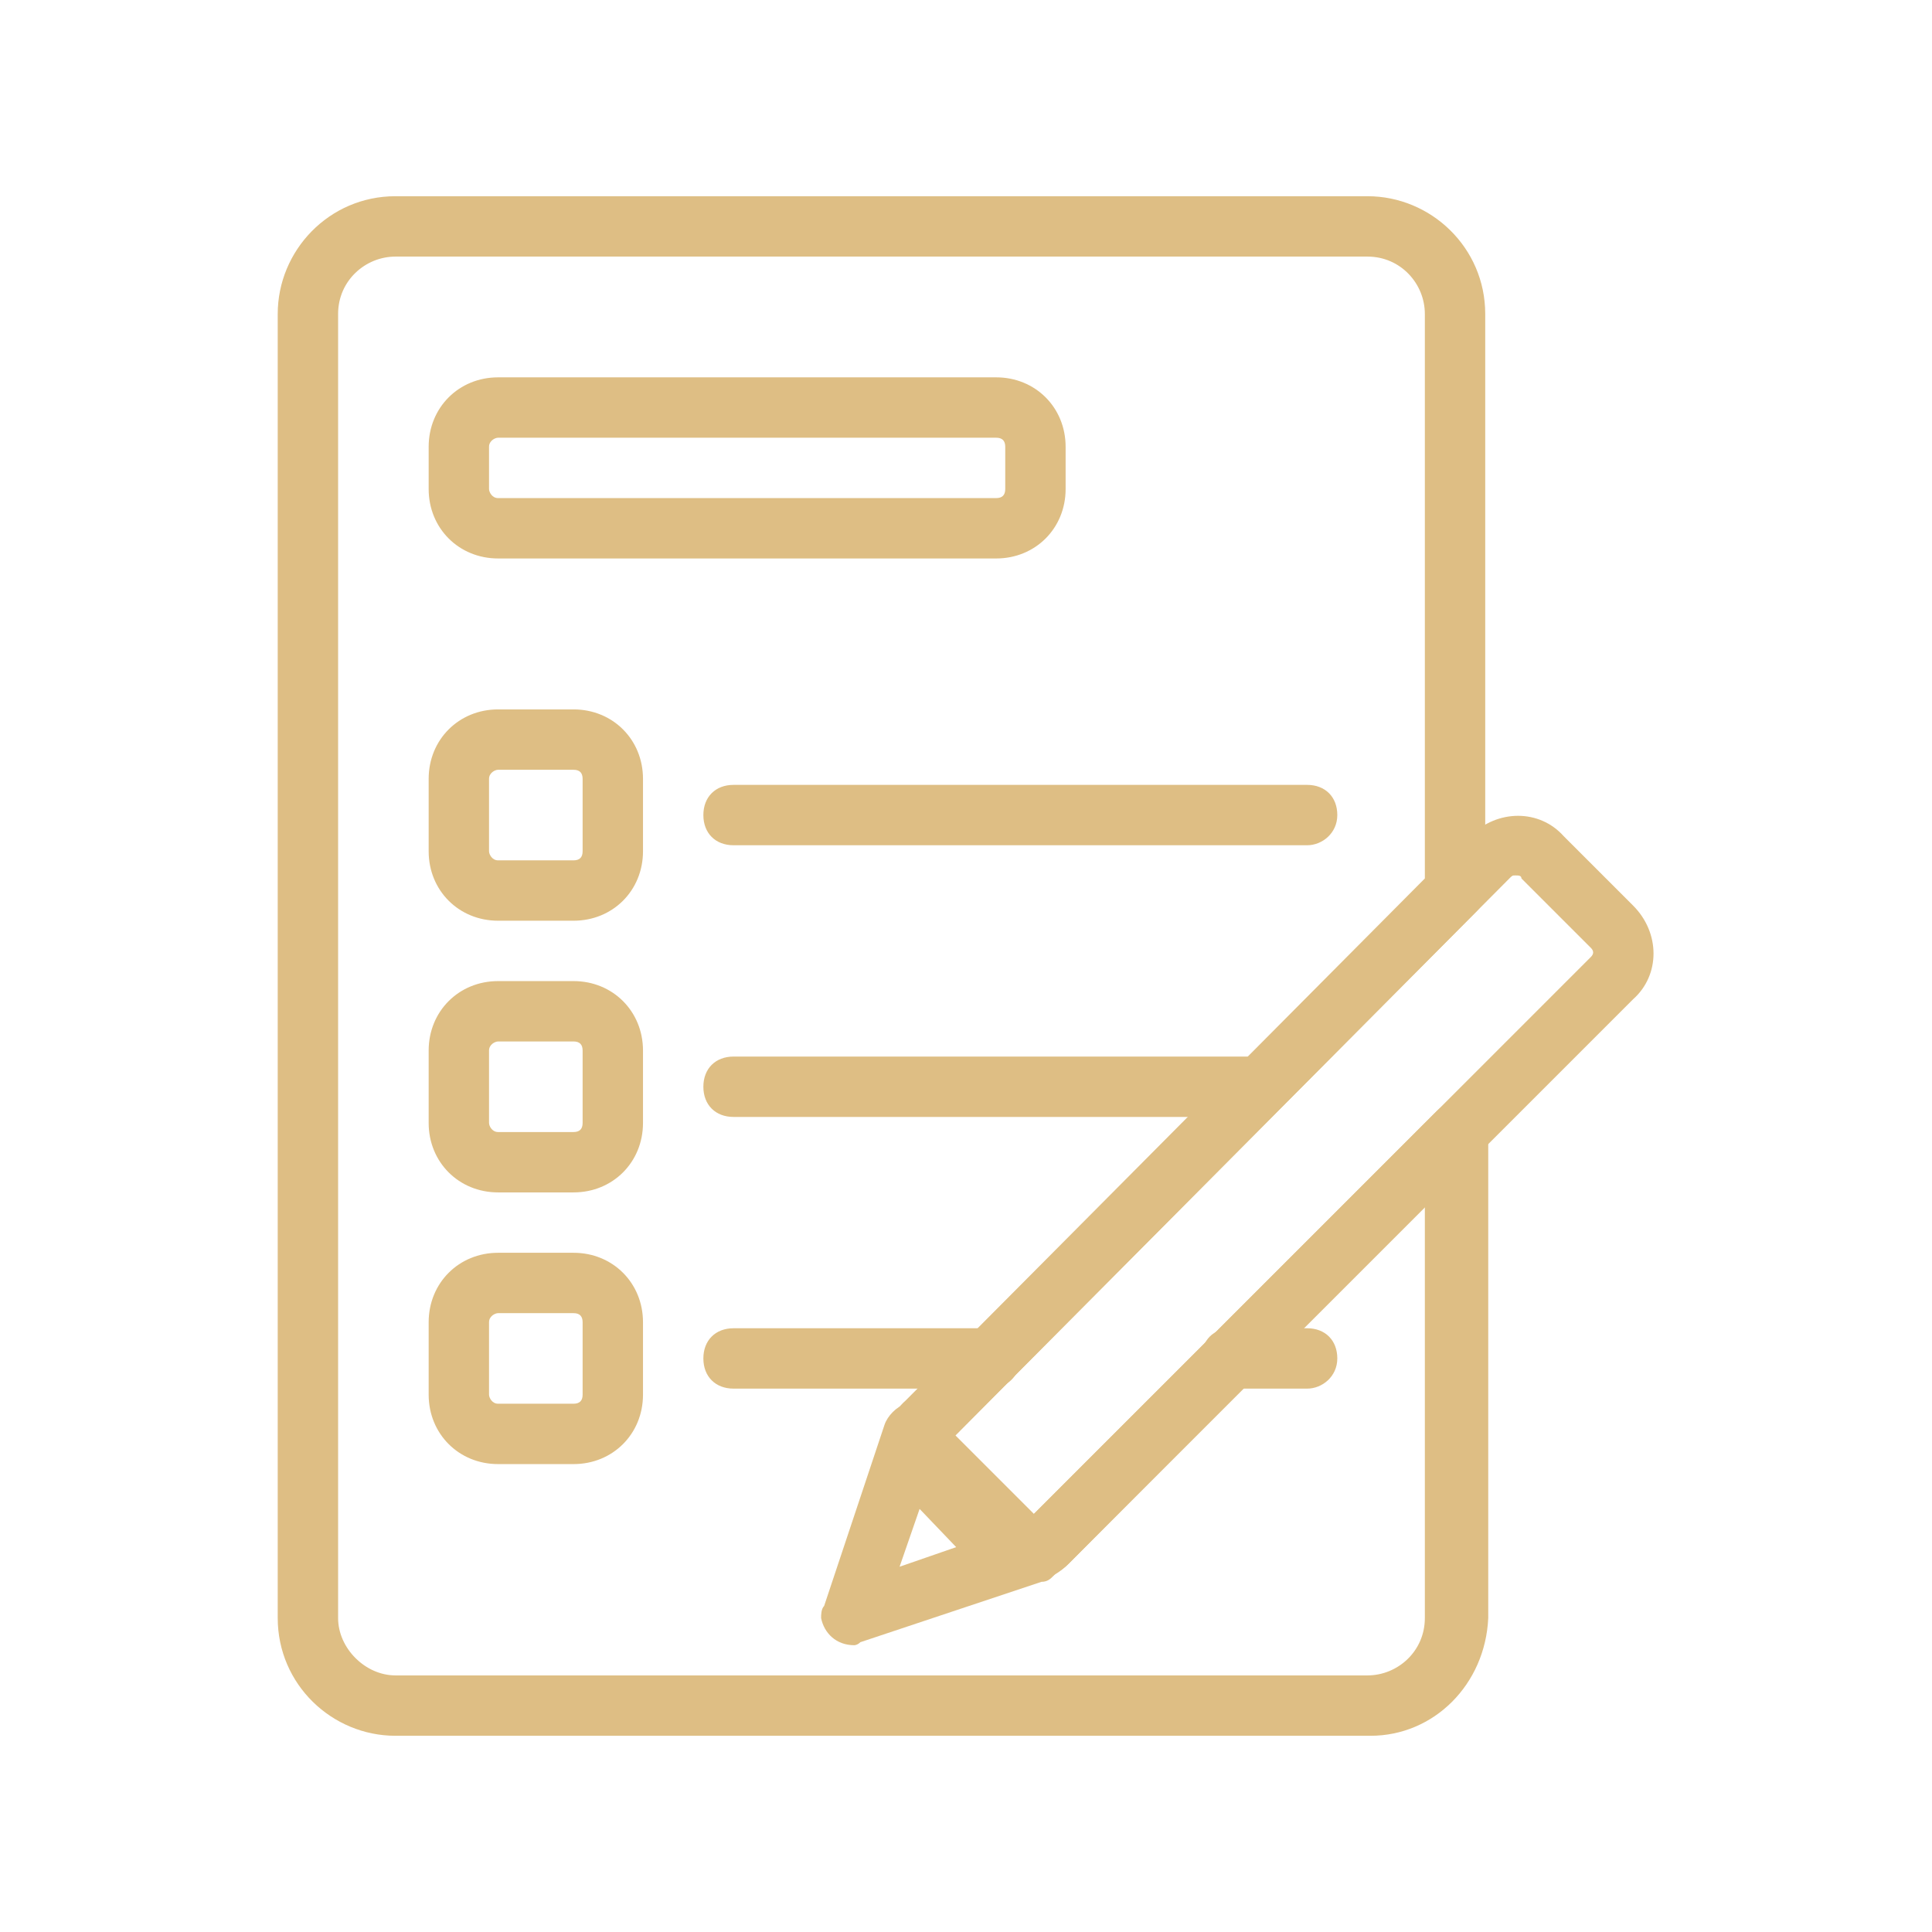
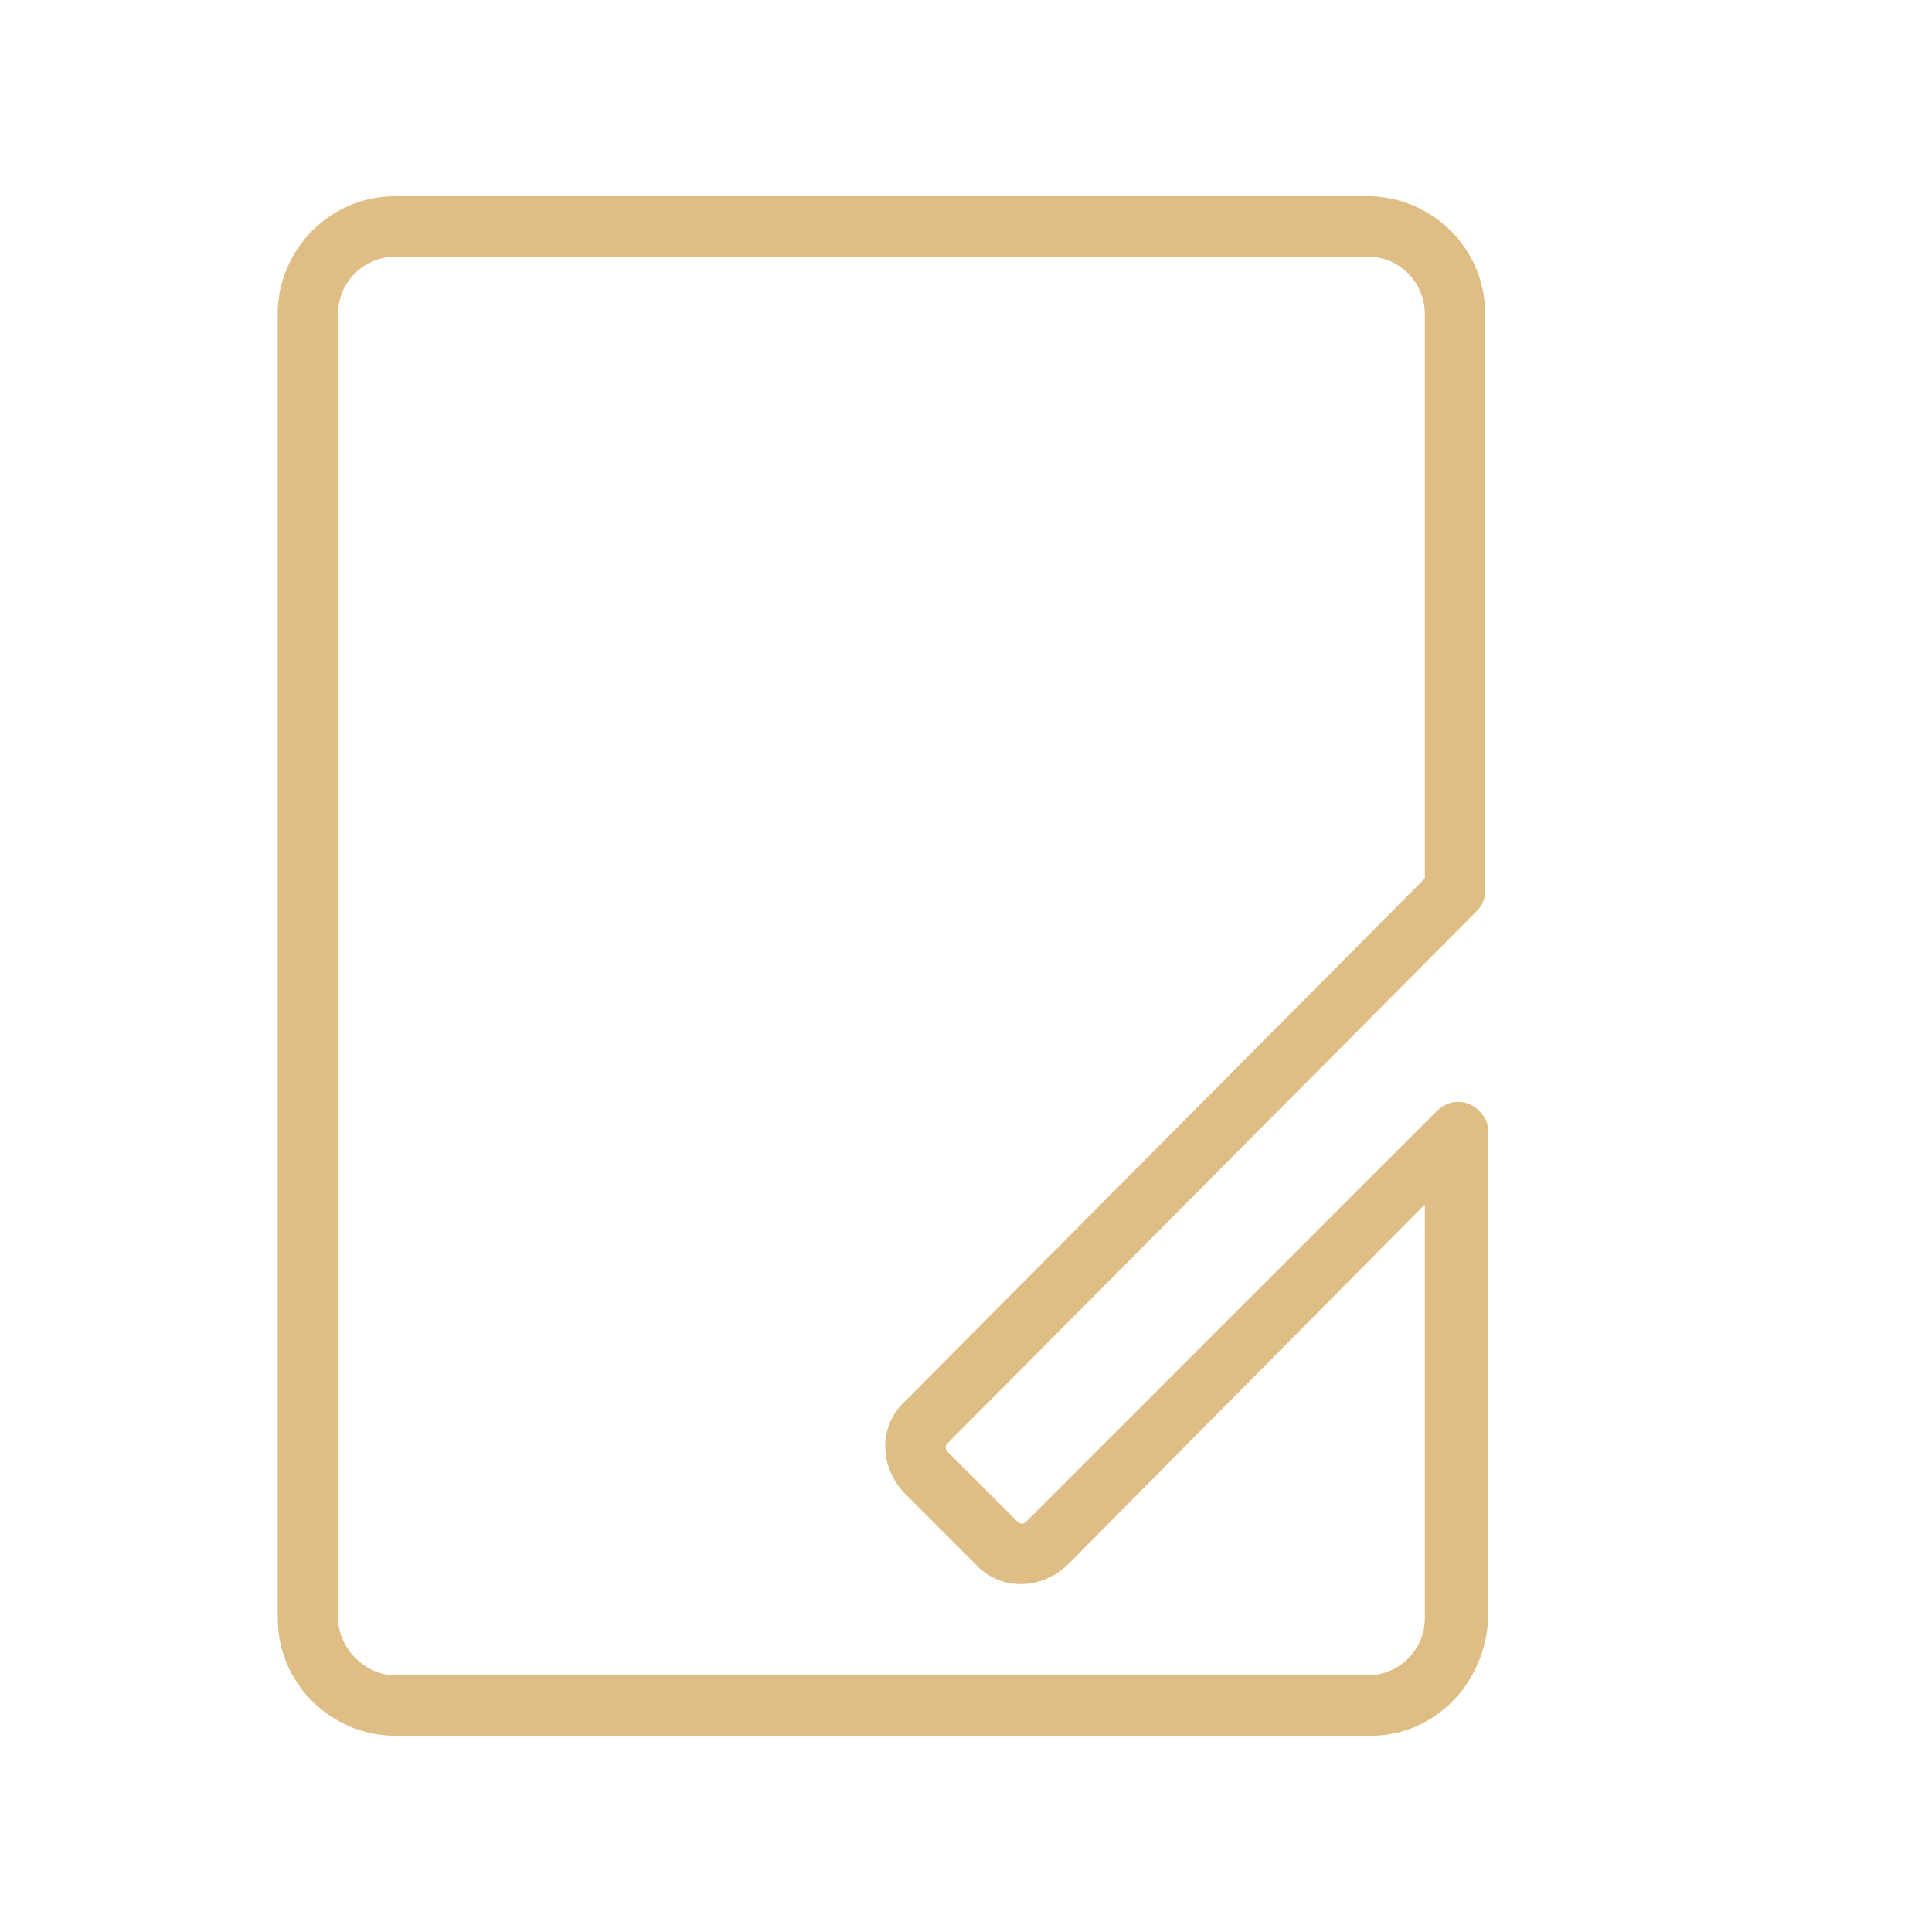
<svg xmlns="http://www.w3.org/2000/svg" enable-background="new 0 0 64 64" viewBox="0 0 64 64" id="Exam">
  <path d="M45.4,57.5H13.1c-2.1,0-3.9-1.7-3.9-3.9V10.4c0-2.1,1.7-3.9,3.9-3.9h32.2c2.1,0,3.9,1.7,3.9,3.9l0,0v19.1   c0,0.3-0.1,0.5-0.3,0.7L31.4,47.8c-0.1,0.1-0.1,0.2,0,0.3l2.3,2.3c0.1,0.1,0.2,0.1,0.3,0l13.6-13.6c0.4-0.4,1-0.4,1.4,0   c0.2,0.2,0.3,0.4,0.3,0.7v16.1C49.2,55.8,47.5,57.5,45.4,57.5C45.4,57.5,45.4,57.5,45.4,57.5z M13.1,8.5c-1,0-1.9,0.8-1.9,1.9v43.2   c0,1,0.9,1.9,1.9,1.9h32.2c1,0,1.9-0.8,1.9-1.9c0,0,0,0,0,0V39.9L35.4,51.8c-0.9,0.9-2.3,0.9-3.1,0L30,49.5c-0.9-0.9-0.9-2.3,0-3.1   l17.2-17.3V10.4c0-1-0.8-1.9-1.9-1.9l0,0H13.1z" fill="#debe84" class="color000000 svgShape" />
-   <path d="M28.3,54.5c-0.6,0-1-0.4-1.1-0.9c0-0.1,0-0.3,0.1-0.4l2-6c0.1-0.3,0.4-0.6,0.7-0.7c0.3-0.1,0.7,0,0.9,0.3l4,4   c0.4,0.4,0.4,1,0,1.4c-0.1,0.1-0.2,0.2-0.4,0.2l-6,2C28.4,54.5,28.3,54.5,28.3,54.5z M30.7,49.3l-0.9,2.6l2.6-0.9L30.7,49.3z" fill="#debe84" class="color000000 svgShape" />
-   <path d="M33.8 52.4c-.6 0-1.2-.2-1.6-.6L30 49.5c-.9-.9-.9-2.3 0-3.1l18.7-18.7c.9-.9 2.3-.9 3.1 0l2.3 2.3c.9.9.9 2.3 0 3.1L35.4 51.8C35 52.2 34.4 52.4 33.8 52.4zM50.2 29c-.1 0-.1 0-.2.1L31.4 47.8c-.1.1-.1.2 0 .3l2.3 2.3c.1.1.2.1.3 0l18.7-18.7c.1-.1.1-.2 0-.3l-2.3-2.3C50.4 29 50.3 29 50.2 29zM33 18.5H16.5c-1.3 0-2.3-1-2.3-2.3v-1.4c0-1.3 1-2.3 2.3-2.3H33c1.3 0 2.3 1 2.3 2.3v1.4C35.3 17.5 34.3 18.5 33 18.5zM16.5 14.5c-.1 0-.3.1-.3.3 0 0 0 0 0 0v1.4c0 .1.1.3.3.3 0 0 0 0 0 0H33c.2 0 .3-.1.3-.3v-1.4c0-.2-.1-.3-.3-.3H16.5zM19 30.5h-2.5c-1.3 0-2.3-1-2.3-2.3v-2.4c0-1.3 1-2.3 2.3-2.3H19c1.3 0 2.3 1 2.3 2.3 0 0 0 0 0 0v2.4C21.3 29.5 20.3 30.5 19 30.5zM16.5 25.5c-.1 0-.3.1-.3.3 0 0 0 0 0 0v2.4c0 .1.1.3.3.3 0 0 0 0 0 0H19c.2 0 .3-.1.3-.3 0 0 0 0 0 0v-2.4c0-.2-.1-.3-.3-.3 0 0 0 0 0 0H16.5zM19 39.5h-2.5c-1.3 0-2.3-1-2.3-2.3v-2.4c0-1.3 1-2.3 2.3-2.3H19c1.3 0 2.3 1 2.3 2.3v2.4C21.3 38.5 20.3 39.5 19 39.5 19 39.5 19 39.5 19 39.5zM16.5 34.5c-.1 0-.3.1-.3.3 0 0 0 0 0 0v2.4c0 .1.1.3.3.3 0 0 0 0 0 0H19c.2 0 .3-.1.3-.3v-2.4c0-.2-.1-.3-.3-.3H16.5zM19 48.5h-2.5c-1.3 0-2.3-1-2.3-2.3v-2.4c0-1.3 1-2.3 2.3-2.3H19c1.3 0 2.3 1 2.3 2.3v2.4C21.3 47.5 20.3 48.5 19 48.5 19 48.5 19 48.5 19 48.5zM16.5 43.5c-.1 0-.3.1-.3.3 0 0 0 0 0 0v2.4c0 .1.1.3.3.3 0 0 0 0 0 0H19c.2 0 .3-.1.3-.3v-2.4c0-.2-.1-.3-.3-.3H16.5zM43.3 28h-19c-.6 0-1-.4-1-1s.4-1 1-1h19c.6 0 1 .4 1 1S43.8 28 43.3 28z" fill="#debe84" class="color000000 svgShape" />
-   <path d="M41.3 37h-17c-.6 0-1-.4-1-1s.4-1 1-1h17c.6 0 1 .4 1 1S41.8 37 41.3 37zM43.3 46h-2.5c-.6 0-1-.4-1-1s.4-1 1-1h2.5c.6 0 1 .4 1 1S43.8 46 43.3 46zM32.8 46h-8.5c-.6 0-1-.4-1-1s.4-1 1-1h8.5c.6 0 1 .4 1 1S33.3 46 32.8 46z" fill="#debe84" class="color000000 svgShape" />
</svg>